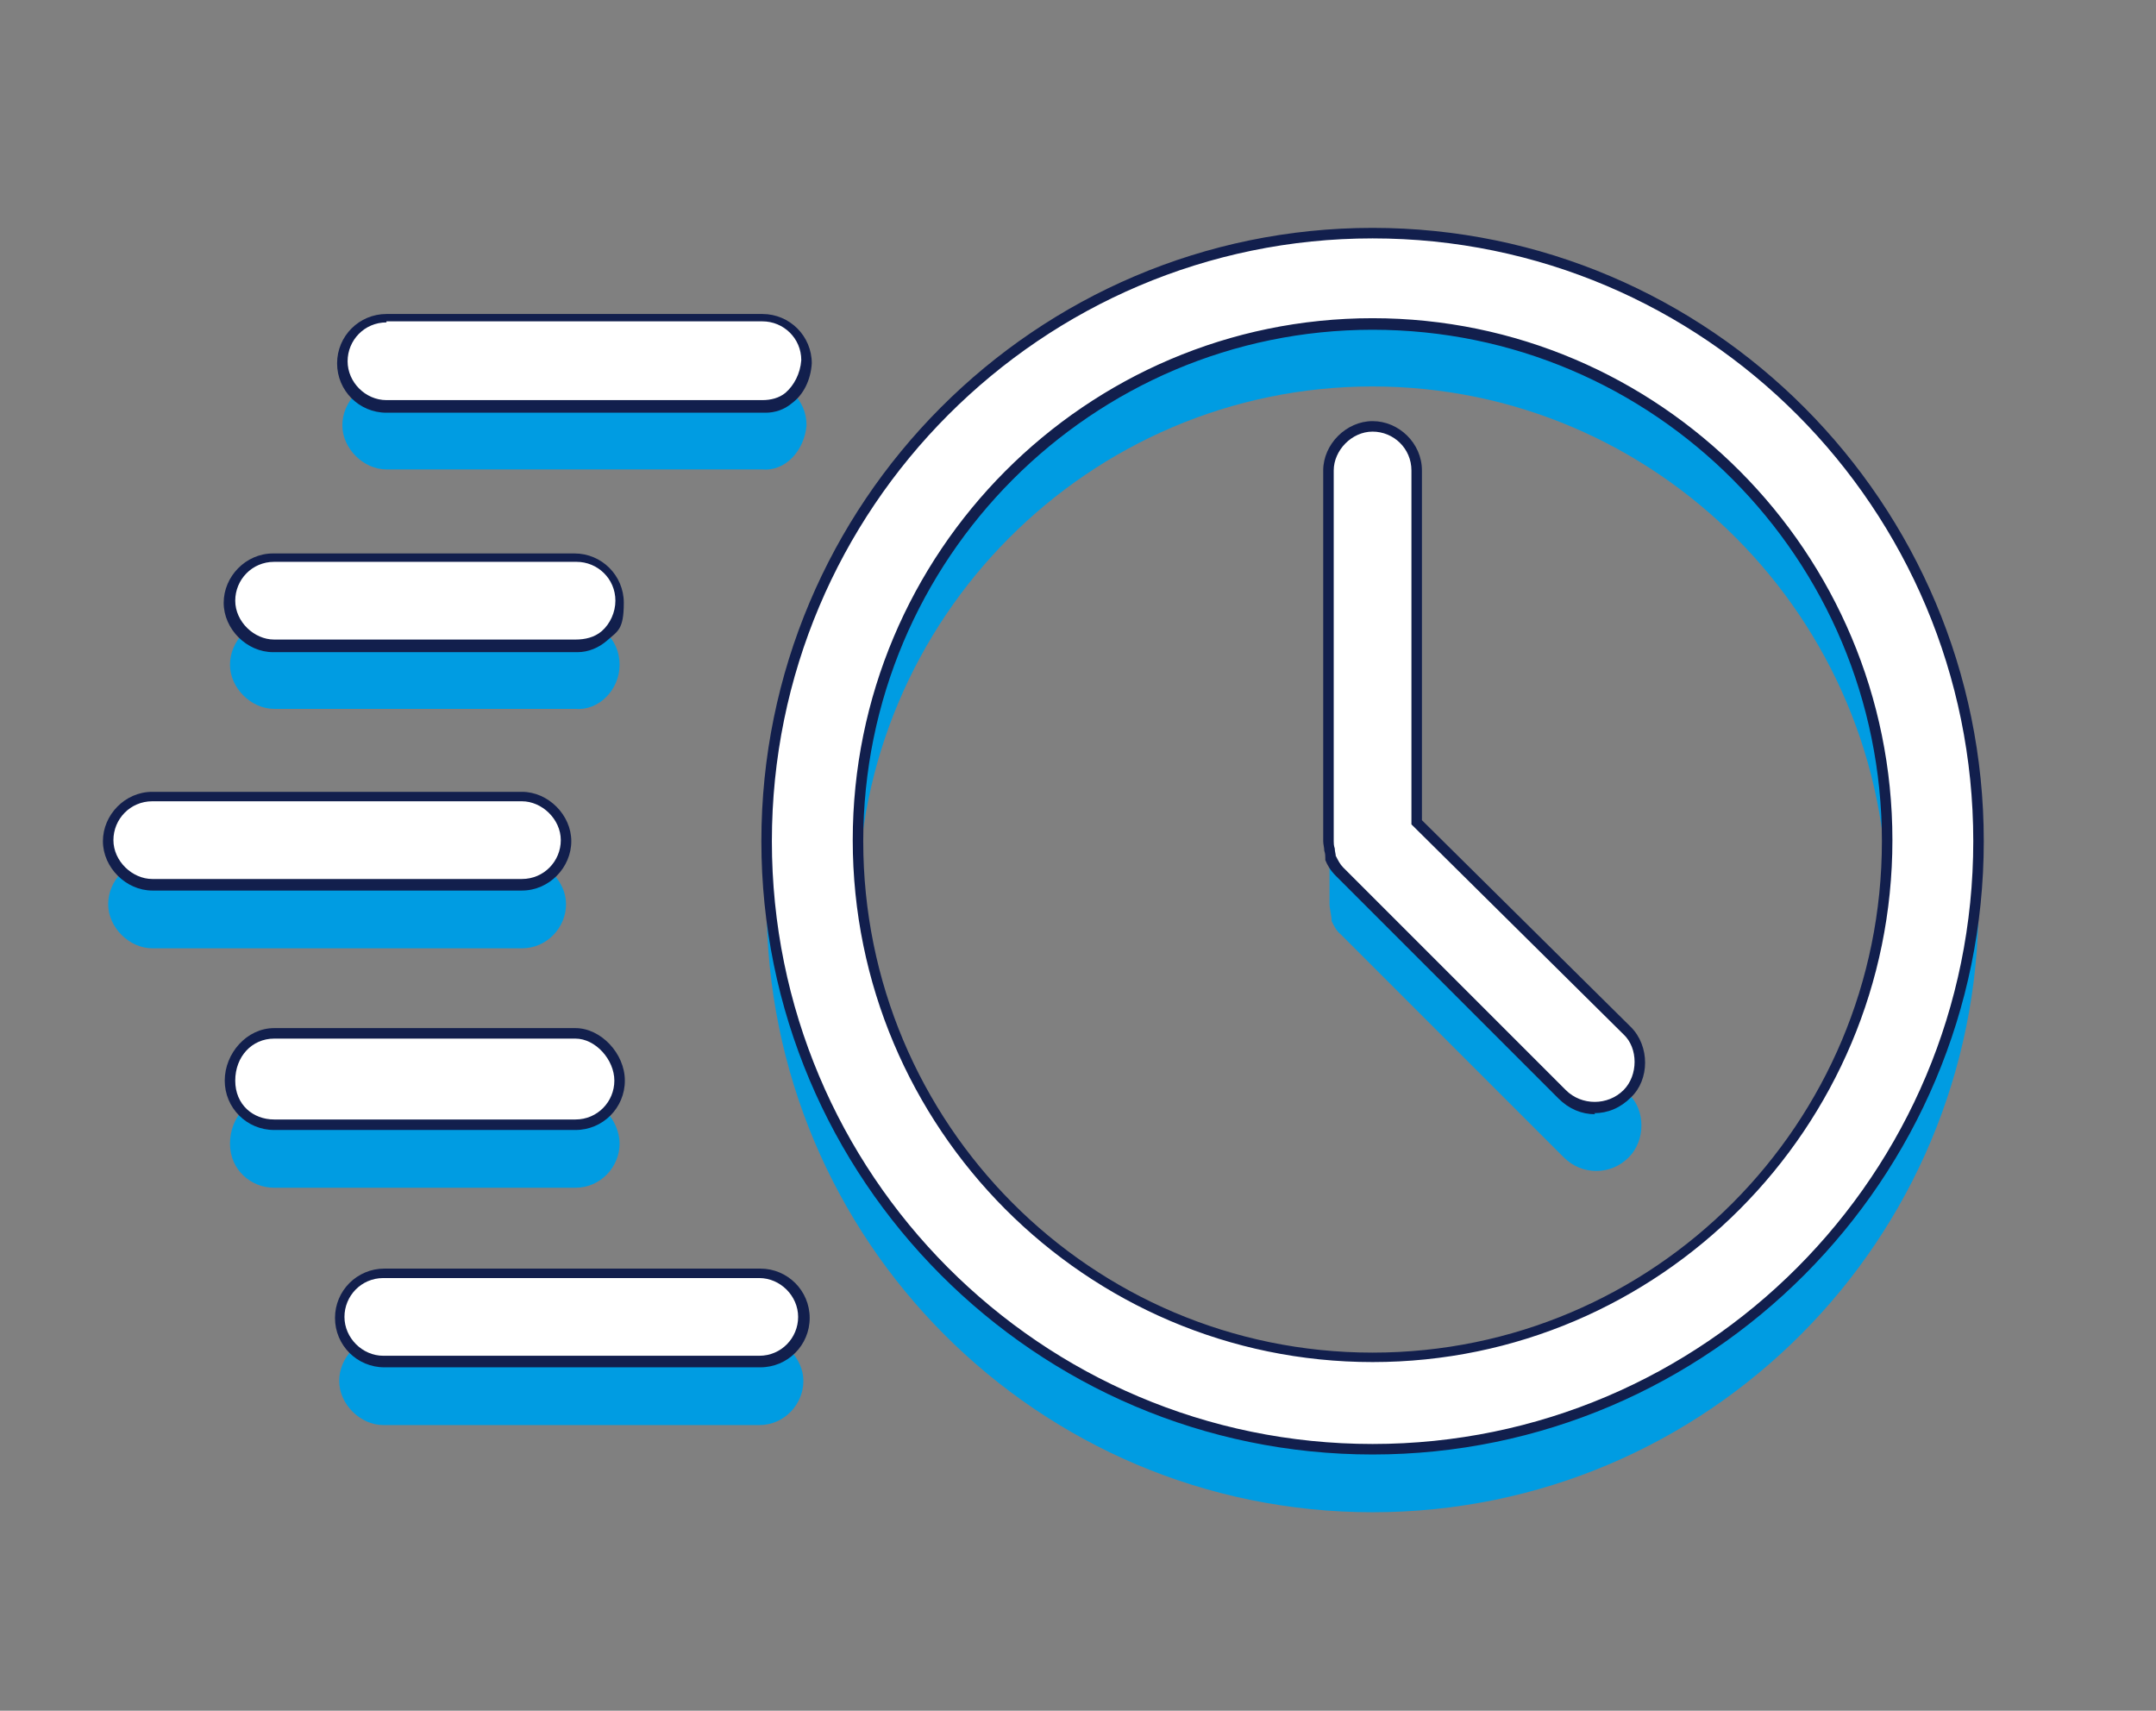
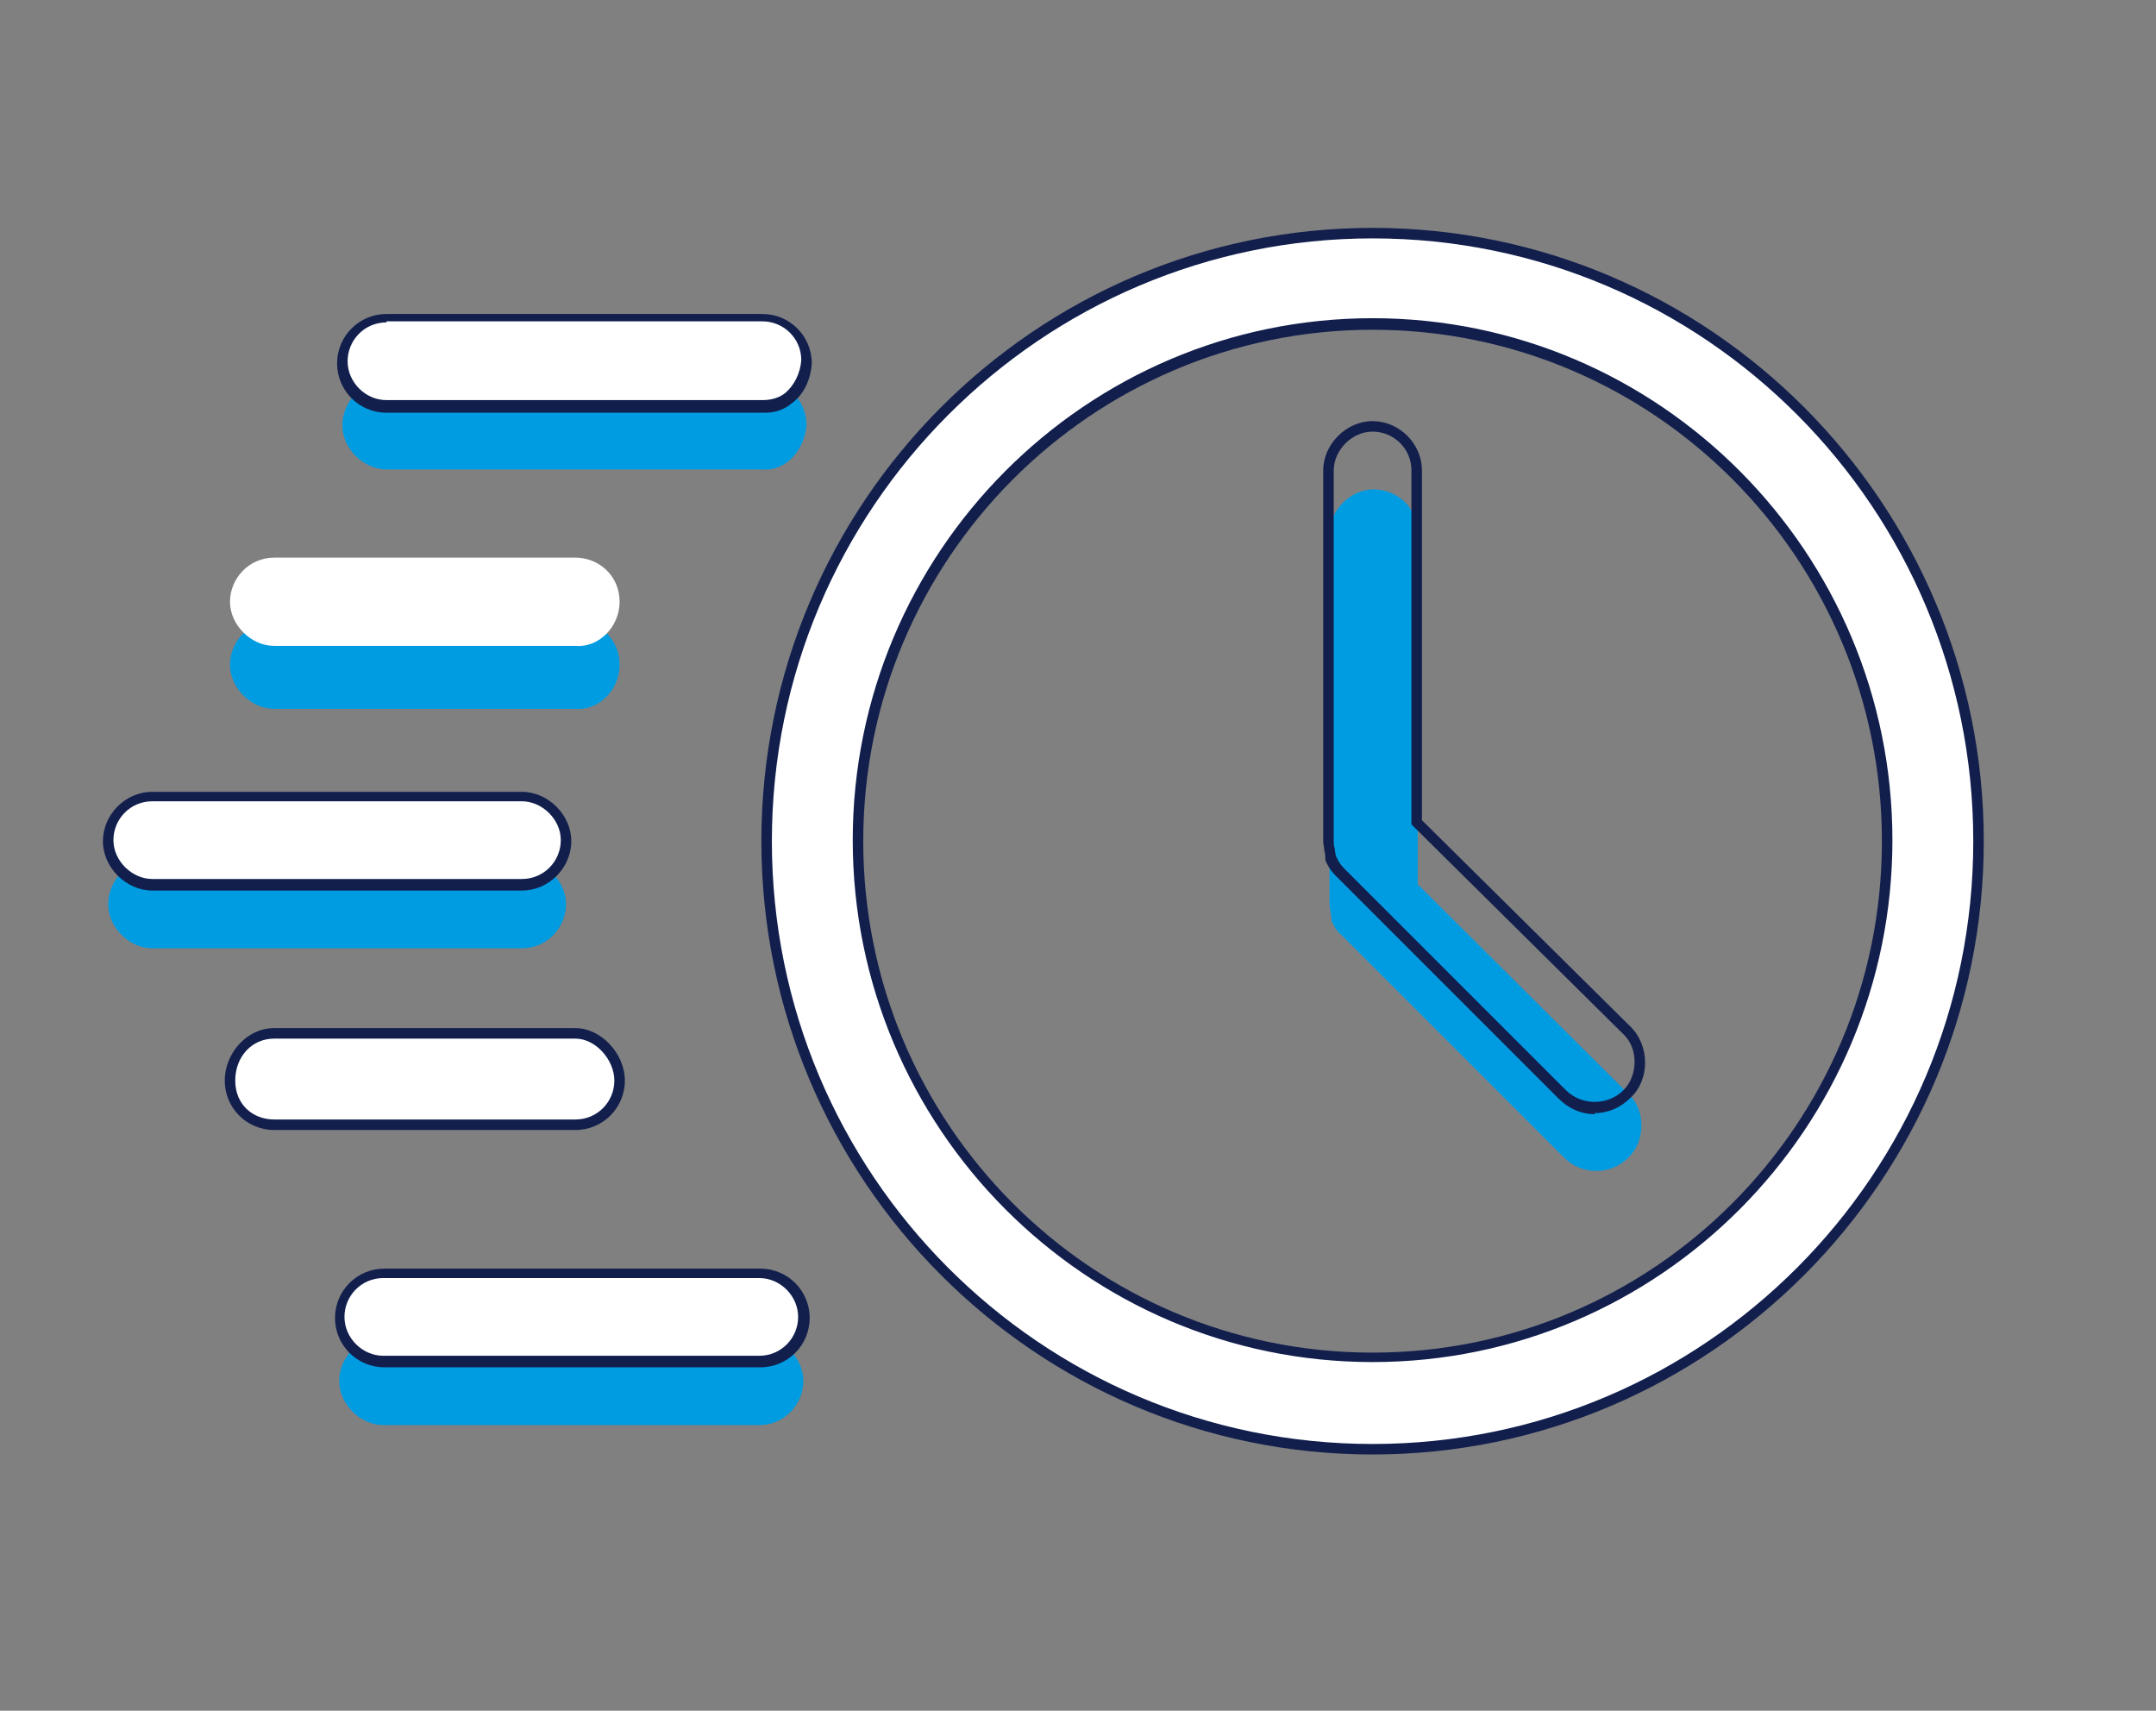
<svg xmlns="http://www.w3.org/2000/svg" id="Layer_1" version="1.1" viewBox="0 0 205.3 162.9">
  <rect x="0" y="0" width="205.3" height="162.9" fill="#808080" stroke="none" />
  <defs>
    <style>
      .st0 {
        fill: #121f4d;
      }

      .st1 {
        fill: #fff;
      }

      .st2 {
        fill: #009ce2;
      }
    </style>
  </defs>
  <g>
    <path class="st2" d="M76.8,40.5c0-2.5-2-4.2-4.2-4.2h-35.8c-2.4,0-4.2,2-4.2,4.2s2,4.2,4.2,4.2h35.8c2.2.2,4-1.8,4.2-4.2Z" />
    <path class="st2" d="M59,63.3c0-2.5-2-4.2-4.2-4.2h-28.7c-2.4,0-4.2,2-4.2,4.2s2,4.2,4.2,4.2h28.7c2.2.2,4.2-1.8,4.2-4.2Z" />
    <path class="st2" d="M14.5,90.3h35.2c2.4,0,4.2-2,4.2-4.2s-2-4.2-4.2-4.2H14.5c-2.4,0-4.2,2-4.2,4.2s2,4.2,4.2,4.2Z" />
-     <path class="st2" d="M21.9,108.9c0,2.5,2,4.2,4.2,4.2h28.7c2.4,0,4.2-2,4.2-4.2s-2-4.5-4.2-4.5h-28.7c-2.4,0-4.2,2-4.2,4.5Z" />
    <path class="st2" d="M36.5,135.7h35.8c2.4,0,4.2-2,4.2-4.2s-2-4.2-4.2-4.2h-35.8c-2.4,0-4.2,2-4.2,4.2s2,4.2,4.2,4.2Z" />
-     <path class="st2" d="M130.7,28.2c-31.8,0-57.7,25.9-57.7,57.9s25.8,57.9,57.7,57.9,57.7-25.9,57.7-57.9-25.8-57.9-57.7-57.9ZM130.7,135.2c-27.2,0-49-22.1-49-49.2s22-49.2,49-49.2,49,22.1,49,49.2-21.8,49.2-49,49.2Z" />
    <path class="st2" d="M135,84.3v-33.5c0-2.5-2-4.2-4.2-4.2s-4.2,2-4.2,4.2v35.3c0,.4.2,1.1.2,1.6.2.4.4.9.9,1.3l21.2,21.2c.9.9,2,1.3,3.1,1.3s2.2-.4,3.1-1.3c1.6-1.6,1.6-4.5,0-6l-20-19.9Z" />
  </g>
  <g>
    <g>
      <path class="st1" d="M76.8,34.5c0-2.5-2-4.2-4.2-4.2h-35.8c-2.4,0-4.2,2-4.2,4.2s2,4.2,4.2,4.2h35.8c2.2.2,4-1.8,4.2-4.2Z" />
      <path class="st0" d="M73,39.3c-.1,0-.3,0-.4,0h-35.8c-2.6,0-4.7-2.1-4.7-4.7s2.1-4.7,4.7-4.7h35.8c2.6,0,4.7,2.1,4.7,4.7h0c-.1,1.6-.8,3-1.9,3.8-.7.6-1.6.9-2.5.9ZM36.8,30.7c-2.1,0-3.7,1.7-3.7,3.7s1.7,3.7,3.7,3.7h35.8c.8,0,1.6-.2,2.2-.7.8-.7,1.4-1.8,1.5-3.1,0-2.1-1.7-3.7-3.7-3.7h-35.8Z" />
    </g>
    <g>
      <path class="st1" d="M59,57.3c0-2.5-2-4.2-4.2-4.2h-28.7c-2.4,0-4.2,2-4.2,4.2s2,4.2,4.2,4.2h28.7c2.2.2,4.2-1.8,4.2-4.2Z" />
-       <path class="st0" d="M55.1,62.1c-.1,0-.3,0-.4,0h-28.7c-2.5,0-4.7-2.2-4.7-4.7s2.1-4.7,4.7-4.7h28.7c2.6,0,4.7,2.1,4.7,4.7s-.6,2.7-1.6,3.6c-.8.7-1.8,1.1-2.8,1.1ZM26.1,53.5c-2.1,0-3.7,1.7-3.7,3.7s1.8,3.7,3.7,3.7h28.7c.9,0,1.8-.2,2.5-.8.8-.7,1.3-1.8,1.3-2.9,0-2.1-1.7-3.7-3.7-3.7h-28.7Z" />
    </g>
    <g>
      <path class="st1" d="M14.5,84.3h35.2c2.4,0,4.2-2,4.2-4.2s-2-4.2-4.2-4.2H14.5c-2.4,0-4.2,2-4.2,4.2s2,4.2,4.2,4.2Z" />
      <path class="st0" d="M49.7,84.8H14.5c-2.5,0-4.7-2.2-4.7-4.7s2.1-4.7,4.7-4.7h35.2c2.5,0,4.7,2.2,4.7,4.7s-2.1,4.7-4.7,4.7ZM14.5,76.3c-2.1,0-3.7,1.7-3.7,3.7s1.8,3.7,3.7,3.7h35.2c2.1,0,3.7-1.7,3.7-3.7s-1.8-3.7-3.7-3.7H14.5Z" />
    </g>
    <g>
      <path class="st1" d="M21.9,102.9c0,2.5,2,4.2,4.2,4.2h28.7c2.4,0,4.2-2,4.2-4.2s-2-4.5-4.2-4.5h-28.7c-2.4,0-4.2,2-4.2,4.5Z" />
      <path class="st0" d="M54.8,107.6h-28.7c-2.6,0-4.7-2.1-4.7-4.7s2.1-5,4.7-5h28.7c2.4,0,4.7,2.4,4.7,5s-2.1,4.7-4.7,4.7ZM26.1,98.9c-2.1,0-3.7,1.7-3.7,4s1.7,3.7,3.7,3.7h28.7c2.1,0,3.7-1.7,3.7-3.7s-1.8-4-3.7-4h-28.7Z" />
    </g>
    <g>
      <path class="st1" d="M36.5,129.7h35.8c2.4,0,4.2-2,4.2-4.2s-2-4.2-4.2-4.2h-35.8c-2.4,0-4.2,2-4.2,4.2s2,4.2,4.2,4.2Z" />
      <path class="st0" d="M72.4,130.2h-35.8c-2.6,0-4.7-2.1-4.7-4.7s2.1-4.7,4.7-4.7h35.8c2.6,0,4.7,2.1,4.7,4.7s-2.1,4.7-4.7,4.7ZM36.5,121.7c-2.1,0-3.7,1.7-3.7,3.7s1.7,3.7,3.7,3.7h35.8c2.1,0,3.7-1.7,3.7-3.7s-1.7-3.7-3.7-3.7h-35.8Z" />
    </g>
    <g>
      <path class="st1" d="M130.7,22.2c-31.8,0-57.7,25.9-57.7,57.9s25.8,57.9,57.7,57.9,57.7-25.9,57.7-57.9-25.8-57.9-57.7-57.9ZM130.7,129.2c-27.2,0-49-22.1-49-49.2s22-49.2,49-49.2,49,22.1,49,49.2-21.8,49.2-49,49.2Z" />
      <path class="st0" d="M130.7,138.5c-32.1,0-58.2-26.2-58.2-58.4s26.1-58.4,58.2-58.4,58.2,26.2,58.2,58.4-26.1,58.4-58.2,58.4ZM130.7,22.7c-31.5,0-57.2,25.7-57.2,57.4s25.6,57.4,57.2,57.4,57.2-25.7,57.2-57.4-25.6-57.4-57.2-57.4ZM130.7,129.7c-27.3,0-49.5-22.3-49.5-49.7s22.2-49.7,49.5-49.7,49.5,22.3,49.5,49.7-22.2,49.7-49.5,49.7ZM130.7,31.4c-26.7,0-48.5,21.8-48.5,48.7s21.7,48.7,48.5,48.7,48.5-21.8,48.5-48.7-21.7-48.7-48.5-48.7Z" />
    </g>
    <g>
-       <path class="st1" d="M135,78.3v-33.5c0-2.5-2-4.2-4.2-4.2s-4.2,2-4.2,4.2v35.3c0,.4.2,1.1.2,1.6.2.4.4.9.9,1.3l21.2,21.2c.9.9,2,1.3,3.1,1.3s2.2-.4,3.1-1.3c1.6-1.6,1.6-4.5,0-6l-20-19.9Z" />
      <path class="st0" d="M151.9,106.1c-1.3,0-2.5-.5-3.5-1.5l-21.2-21.2c-.5-.5-.8-1-1-1.5h0c0-.1,0-.2,0-.2,0-.2,0-.4-.1-.7,0-.3-.1-.6-.1-.9v-35.3c0-2.5,2.2-4.7,4.7-4.7s4.7,2.1,4.7,4.7v33.3l19.9,19.7c1.8,1.8,1.8,5,0,6.7-1,1-2.2,1.5-3.5,1.5ZM127.2,81.5c.2.4.4.8.7,1.1l21.2,21.2c1.5,1.5,4,1.5,5.5,0,1.4-1.4,1.4-4,0-5.3l-20.2-20v-33.7c0-2.1-1.7-3.7-3.7-3.7s-3.7,1.8-3.7,3.7v35.3c0,.2,0,.4.1.7,0,.3.1.5.1.8Z" />
    </g>
  </g>
</svg>